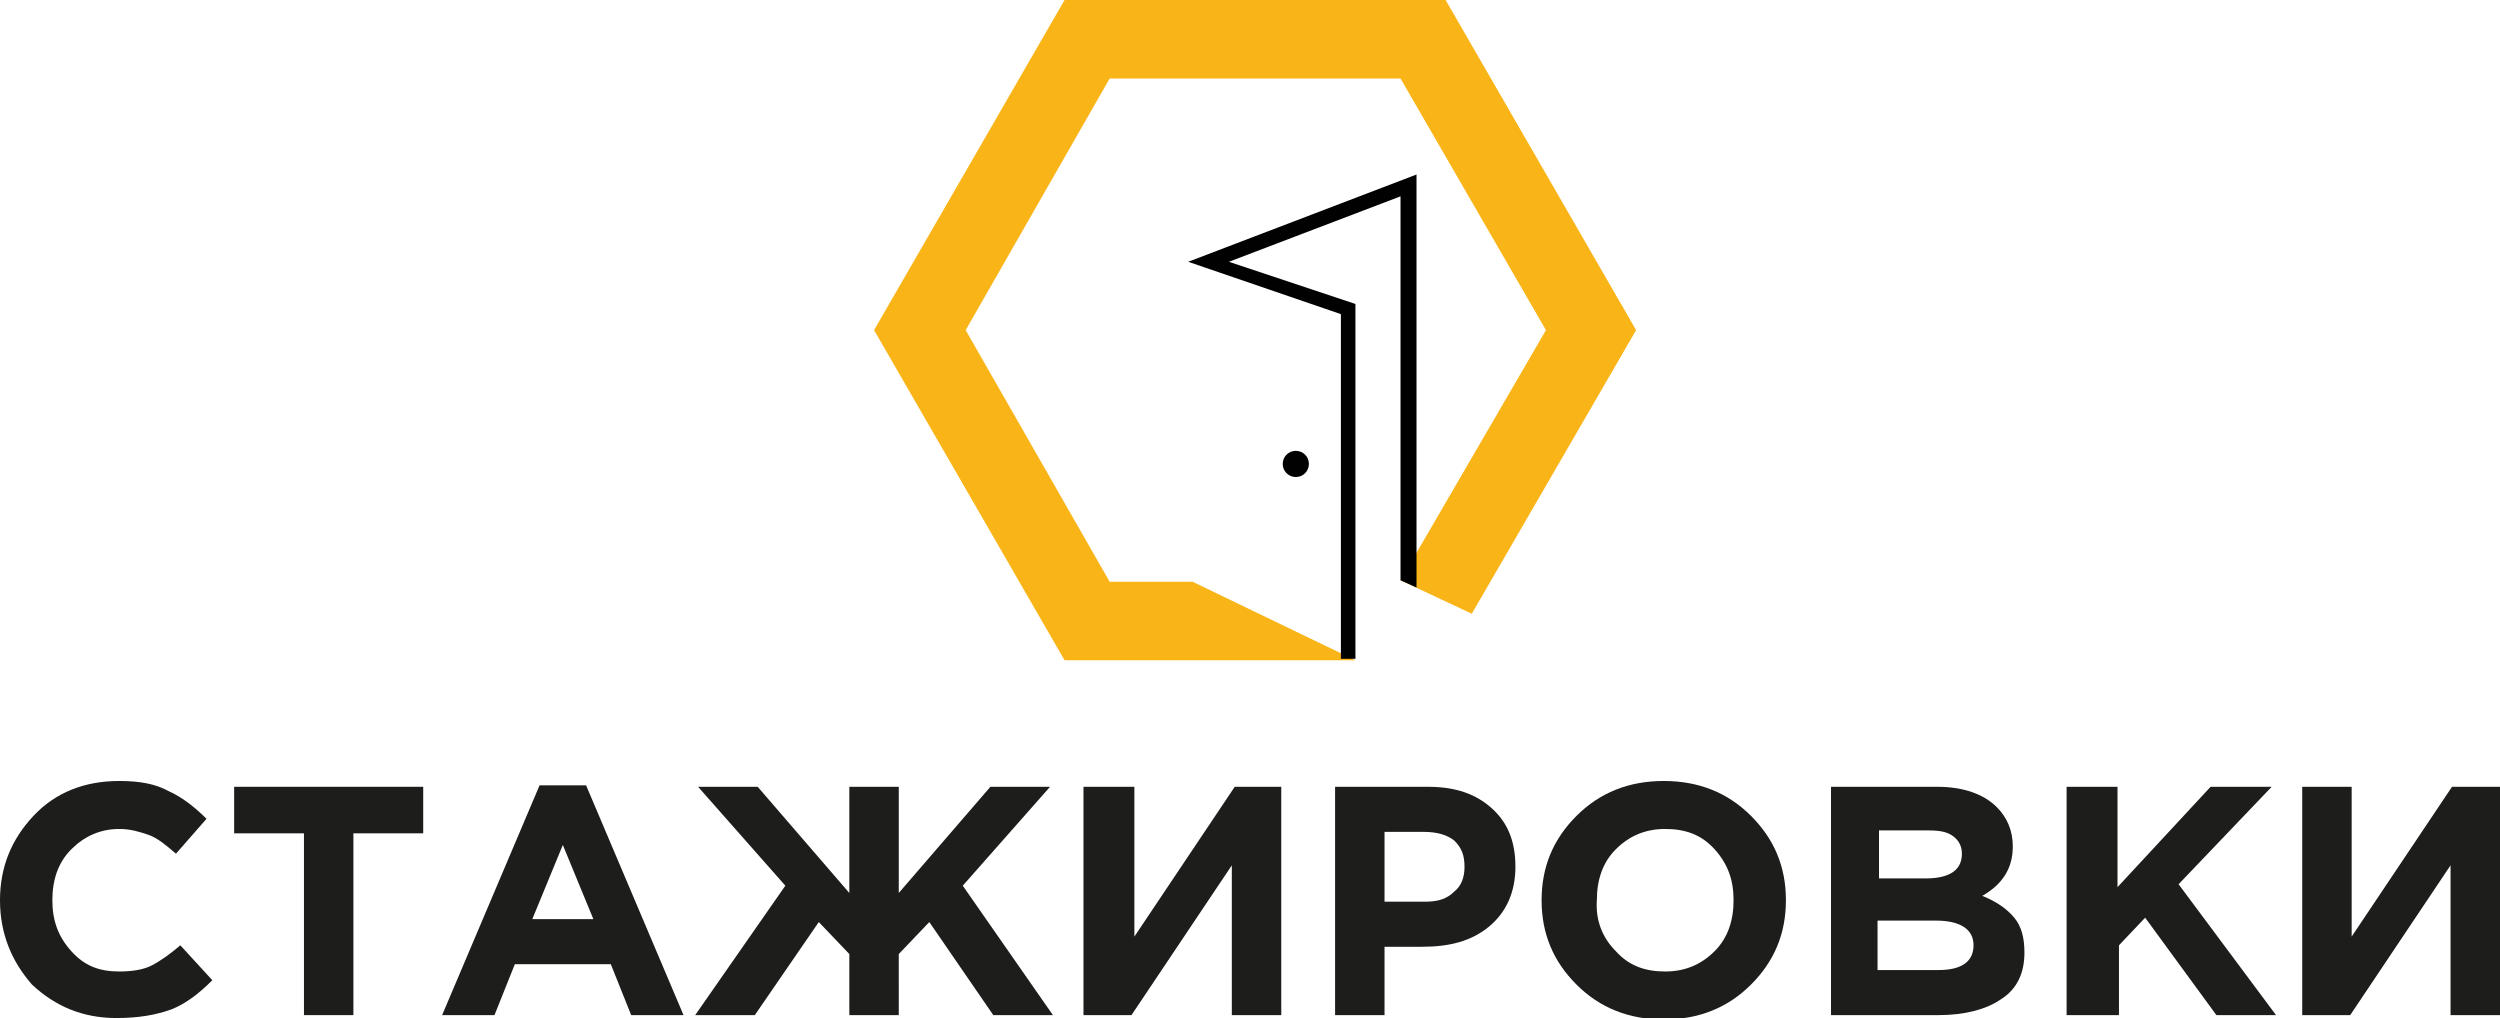
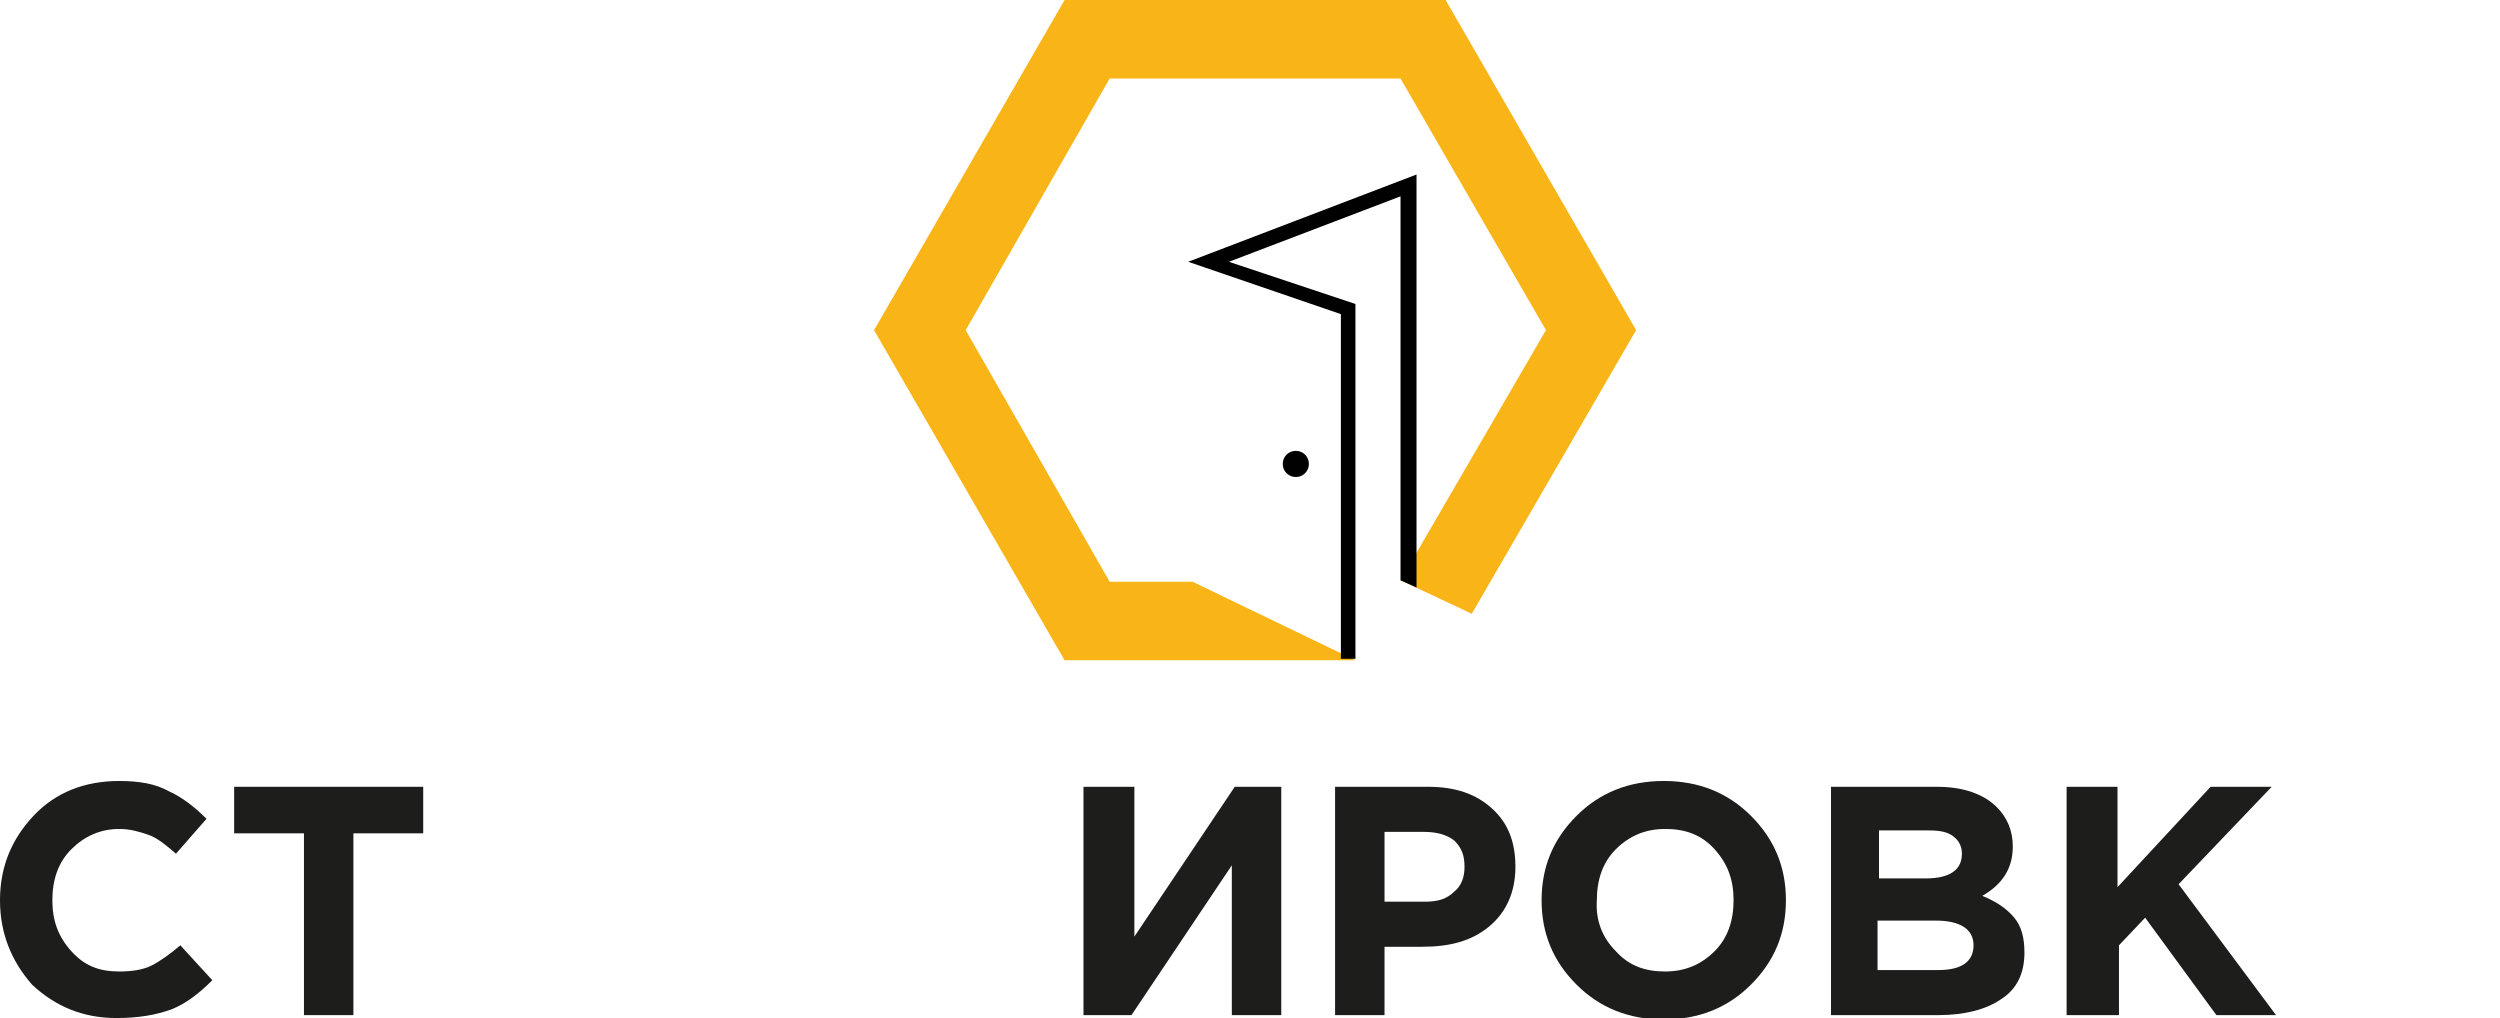
<svg xmlns="http://www.w3.org/2000/svg" id="Слой_1" x="0px" y="0px" viewBox="0 0 171.9 70" style="enable-background:new 0 0 171.9 70;" xml:space="preserve">
  <style type="text/css"> .st0{fill:#1D1D1B;} .st1{fill:#F9B417;} .st2{fill:#000100;} .st3{fill:none;} </style>
  <g>
    <g>
      <path class="st0" d="M8,70c-2.3,0-4.2-0.8-5.8-2.3C0.8,66.1,0,64.2,0,61.9c0-2.3,0.8-4.2,2.3-5.8c1.5-1.6,3.5-2.4,5.9-2.4 c1.4,0,2.5,0.2,3.4,0.7c0.9,0.4,1.8,1.1,2.6,1.9l-2.1,2.4c-0.7-0.6-1.3-1.1-1.9-1.3S9,57,8.2,57c-1.3,0-2.4,0.5-3.3,1.4 c-0.9,0.9-1.3,2.1-1.3,3.5c0,1.4,0.4,2.5,1.3,3.5c0.9,1,1.9,1.4,3.3,1.4c0.8,0,1.6-0.1,2.2-0.4s1.3-0.8,2-1.4l2.2,2.4 c-0.9,0.9-1.8,1.6-2.8,2C10.7,69.8,9.5,70,8,70z" />
      <path class="st0" d="M20.9,69.8V57.3h-4.8v-3.2h13v3.2h-4.8v12.5H20.9z" />
-       <path class="st0" d="M30.4,69.8L37.1,54h3.2l6.7,15.8h-3.6L42,66.3h-6.6l-1.4,3.5H30.4z M36.6,63.2h4.2l-2.1-5.1L36.6,63.2z" />
-       <path class="st0" d="M61.8,69.8h-3.4v-4.2l-2.1-2.2l-4.4,6.4h-4.1l6.2-8.9l-6-6.8h4.1l6.3,7.3v-7.3h3.4v7.3l6.3-7.3h4.1l-6,6.8 l6.2,8.9h-4.1l-4.4-6.4l-2.1,2.2V69.8z" />
      <path class="st0" d="M88.1,54.1v15.7h-3.4V59.5l-6.9,10.3h-3.3V54.1H78v10.3l6.9-10.3H88.1z" />
      <path class="st0" d="M91.8,69.8V54.1h6.4c1.9,0,3.3,0.5,4.4,1.5c1.1,1,1.6,2.3,1.6,4c0,1.7-0.6,3.1-1.8,4.1 c-1.2,1-2.7,1.4-4.6,1.4h-2.6v4.7H91.8z M95.3,62H98c0.9,0,1.5-0.2,2-0.7c0.5-0.4,0.7-1,0.7-1.7c0-0.8-0.2-1.3-0.7-1.8 c-0.5-0.4-1.2-0.6-2.1-0.6h-2.7V62z" />
      <path class="st0" d="M120.4,67.7c-1.6,1.6-3.6,2.4-6,2.4s-4.4-0.8-6-2.4c-1.6-1.6-2.4-3.5-2.4-5.8c0-2.3,0.8-4.2,2.4-5.8 c1.6-1.6,3.6-2.4,6-2.4s4.4,0.8,6,2.4s2.4,3.5,2.4,5.8C122.8,64.2,122,66.1,120.4,67.7z M111.1,65.4c0.9,1,2,1.4,3.4,1.4 s2.5-0.5,3.4-1.4s1.3-2.1,1.3-3.5c0-1.4-0.4-2.5-1.3-3.5c-0.9-1-2-1.4-3.4-1.4s-2.5,0.5-3.4,1.4c-0.9,0.9-1.3,2.1-1.3,3.5 C109.7,63.3,110.2,64.5,111.1,65.4z" />
      <path class="st0" d="M125.9,69.8V54.1h7.3c1.8,0,3.2,0.5,4.1,1.4c0.7,0.7,1.1,1.6,1.1,2.7c0,1.5-0.7,2.6-2.1,3.4 c1,0.4,1.7,0.9,2.2,1.5s0.7,1.4,0.7,2.4c0,1.4-0.5,2.5-1.6,3.2c-1,0.7-2.5,1.1-4.3,1.1H125.9z M129.2,60.4h3.2 c1.7,0,2.5-0.6,2.5-1.7c0-0.5-0.2-0.9-0.6-1.2c-0.4-0.3-0.9-0.4-1.7-0.4h-3.4V60.4z M129.2,66.7h4.1c1.6,0,2.4-0.6,2.4-1.7 c0-1.1-0.9-1.7-2.6-1.7h-4V66.7z" />
      <path class="st0" d="M142.1,69.8V54.1h3.5v6.9l6.4-6.9h4.2l-6.4,6.7l6.7,9h-4.1l-4.9-6.7l-1.8,1.9v4.8H142.1z" />
-       <path class="st0" d="M171.9,54.1v15.7h-3.4V59.5l-6.9,10.3h-3.3V54.1h3.4v10.3l6.9-10.3H171.9z" />
    </g>
    <g>
      <polygon class="st1" points="82,40 76.3,40 66.4,22.7 76.3,5.4 96.3,5.4 106.3,22.7 96.3,39.9 101.2,42.2 112.5,22.7 99.4,0 73.2,0 60.1,22.7 73.2,45.4 93.2,45.4 " />
      <path class="st2" d="M90,31.9c0,0.5-0.4,0.9-0.9,0.9s-0.9-0.4-0.9-0.9c0-0.5,0.4-0.9,0.9-0.9S90,31.4,90,31.9z" />
      <g>
        <polygon class="st3" points="99.4,45.4 86,45.4 86,44.4 98.8,44.4 101.2,40.2 102.1,40.7 " />
      </g>
      <polygon class="st2" points="96.3,13.5 96.3,39.9 97.4,40.4 97.4,12 81.7,18 92.2,21.6 92.2,45.3 93.2,45.3 93.2,20.9 84.5,18 " />
    </g>
  </g>
</svg>